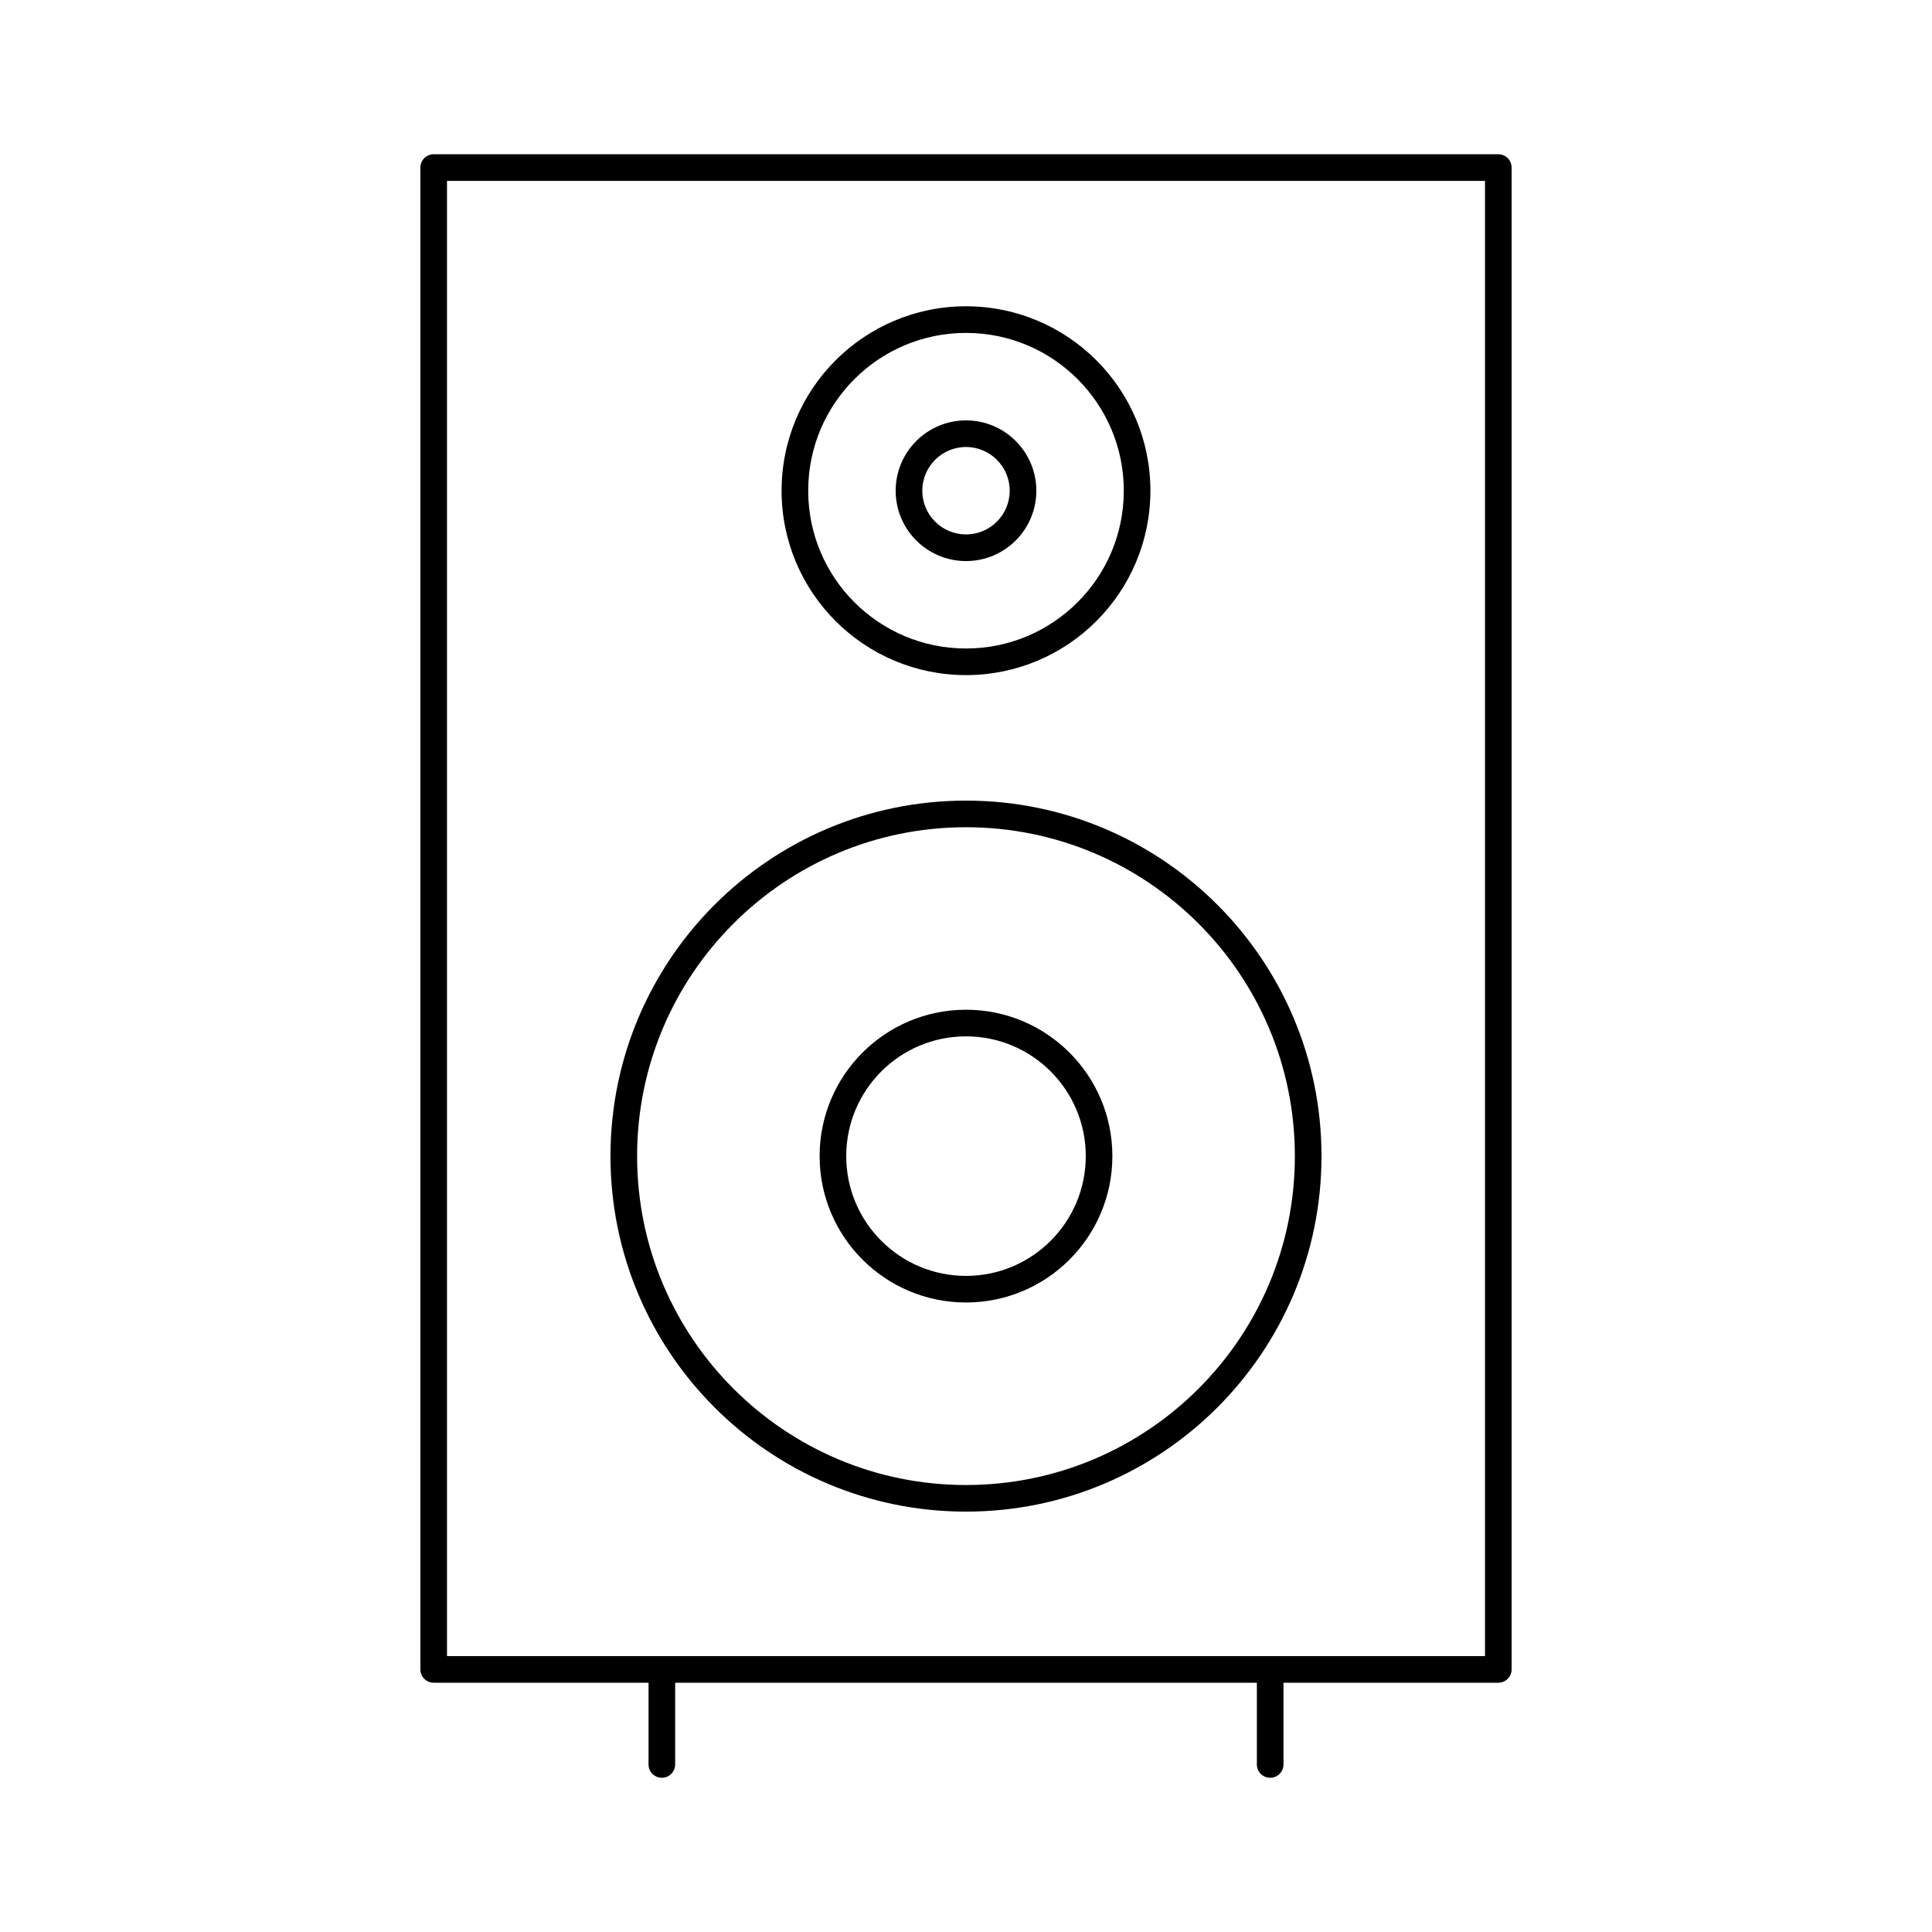
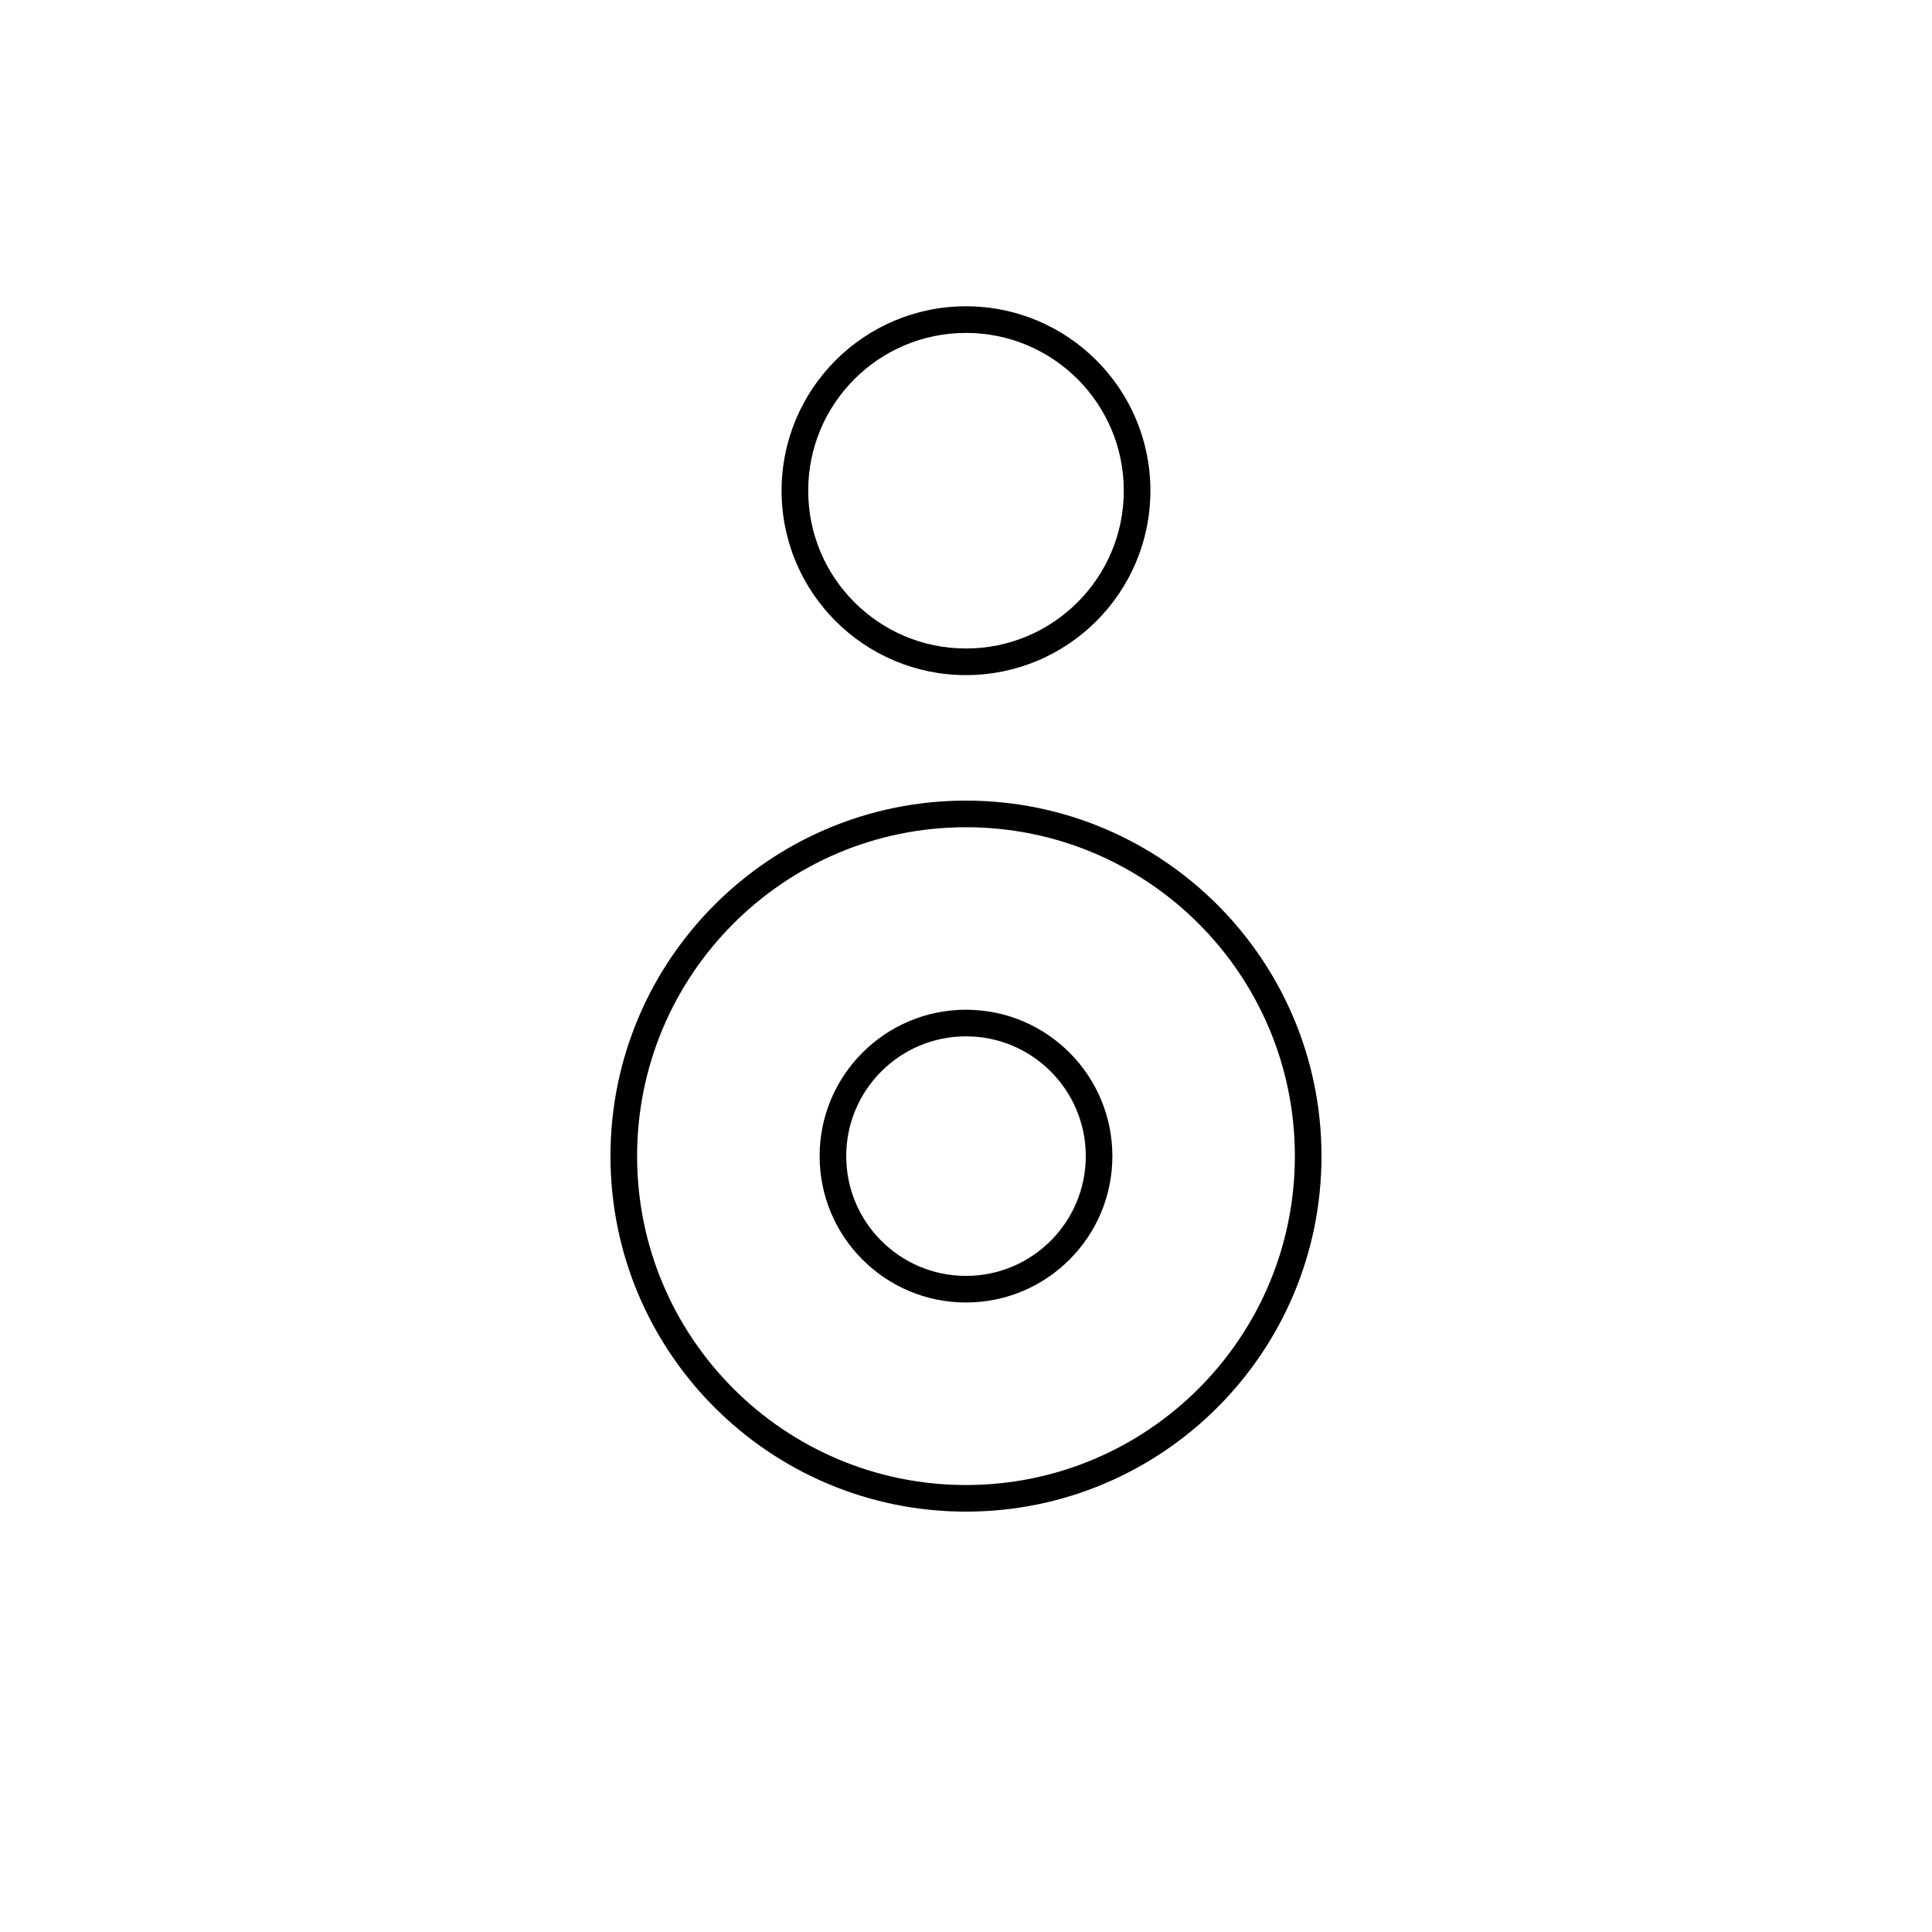
<svg xmlns="http://www.w3.org/2000/svg" fill="#000000" width="800px" height="800px" version="1.1" viewBox="144 144 512 512">
  <g>
-     <path d="m543.56 185.91c-0.66-0.656-1.566-1.035-2.492-1.035h-282.13c-0.934 0-1.84 0.379-2.492 1.031-0.66 0.656-1.043 1.562-1.043 2.496v398.01c0 0.934 0.379 1.832 1.031 2.492 0.664 0.66 1.57 1.035 2.504 1.035h56.93v21.664c0 1.949 1.578 3.527 3.527 3.527s3.527-1.578 3.527-3.527v-21.664h154.16v21.664c0 1.949 1.578 3.527 3.527 3.527s3.527-1.578 3.527-3.527v-21.664h56.93c0.934 0 1.832-0.379 2.492-1.031 0.656-0.66 1.035-1.562 1.035-2.496v-398.01c0-0.934-0.379-1.832-1.035-2.492zm-281.1 396.98v-390.96h275.08v390.96z" />
    <path d="m400 356.17c-52.035 0.004-94.215 42.184-94.219 94.211 0.004 52.027 42.184 94.207 94.219 94.215 52.023-0.004 94.207-42.184 94.211-94.211-0.004-52.031-42.188-94.211-94.211-94.215zm61.625 155.84c-15.785 15.781-37.555 25.535-61.625 25.535-24.078 0-45.848-9.754-61.625-25.527-15.785-15.785-25.535-37.555-25.535-61.633s9.754-45.848 25.527-61.625c15.785-15.781 37.551-25.535 61.633-25.535 24.07 0 45.848 9.754 61.625 25.527 15.777 15.785 25.527 37.555 25.527 61.633s-9.75 45.848-25.527 61.625z" />
    <path d="m400 411.59c-21.426 0.004-38.789 17.371-38.793 38.793 0.004 21.422 17.367 38.789 38.793 38.793 21.426-0.004 38.789-17.371 38.793-38.793-0.008-21.422-17.371-38.789-38.793-38.793zm22.441 61.234c-5.758 5.754-13.668 9.301-22.441 9.301-8.777 0-16.691-3.547-22.445-9.301-5.75-5.75-9.297-13.668-9.297-22.441 0-8.77 3.547-16.691 9.297-22.445 5.754-5.746 13.664-9.293 22.445-9.293s16.691 3.547 22.445 9.297c5.75 5.758 9.297 13.672 9.297 22.445-0.004 8.77-3.555 16.688-9.301 22.438z" />
    <path d="m400 322.91c26.988-0.004 48.863-21.879 48.871-48.871-0.004-26.988-21.879-48.863-48.871-48.871-26.988 0.004-48.863 21.879-48.871 48.871 0 26.992 21.875 48.867 48.871 48.871zm-29.574-78.438c7.578-7.57 18.016-12.246 29.574-12.246s21.992 4.676 29.57 12.246c7.57 7.578 12.246 18.012 12.246 29.57s-4.676 21.992-12.246 29.57c-7.582 7.57-18.02 12.246-29.57 12.246s-21.992-4.676-29.57-12.246c-7.578-7.578-12.246-18.012-12.246-29.57s4.668-21.992 12.242-29.57z" />
-     <path d="m400 292.69c10.297-0.004 18.637-8.344 18.641-18.641-0.004-10.297-8.344-18.637-18.641-18.641-10.297 0.004-18.637 8.344-18.641 18.641 0 10.297 8.34 18.637 18.641 18.641zm0-30.23c6.402 0.012 11.578 5.184 11.586 11.586-0.012 6.402-5.184 11.578-11.586 11.586-6.402-0.012-11.578-5.184-11.586-11.586 0.008-6.398 5.18-11.574 11.586-11.586z" />
  </g>
</svg>